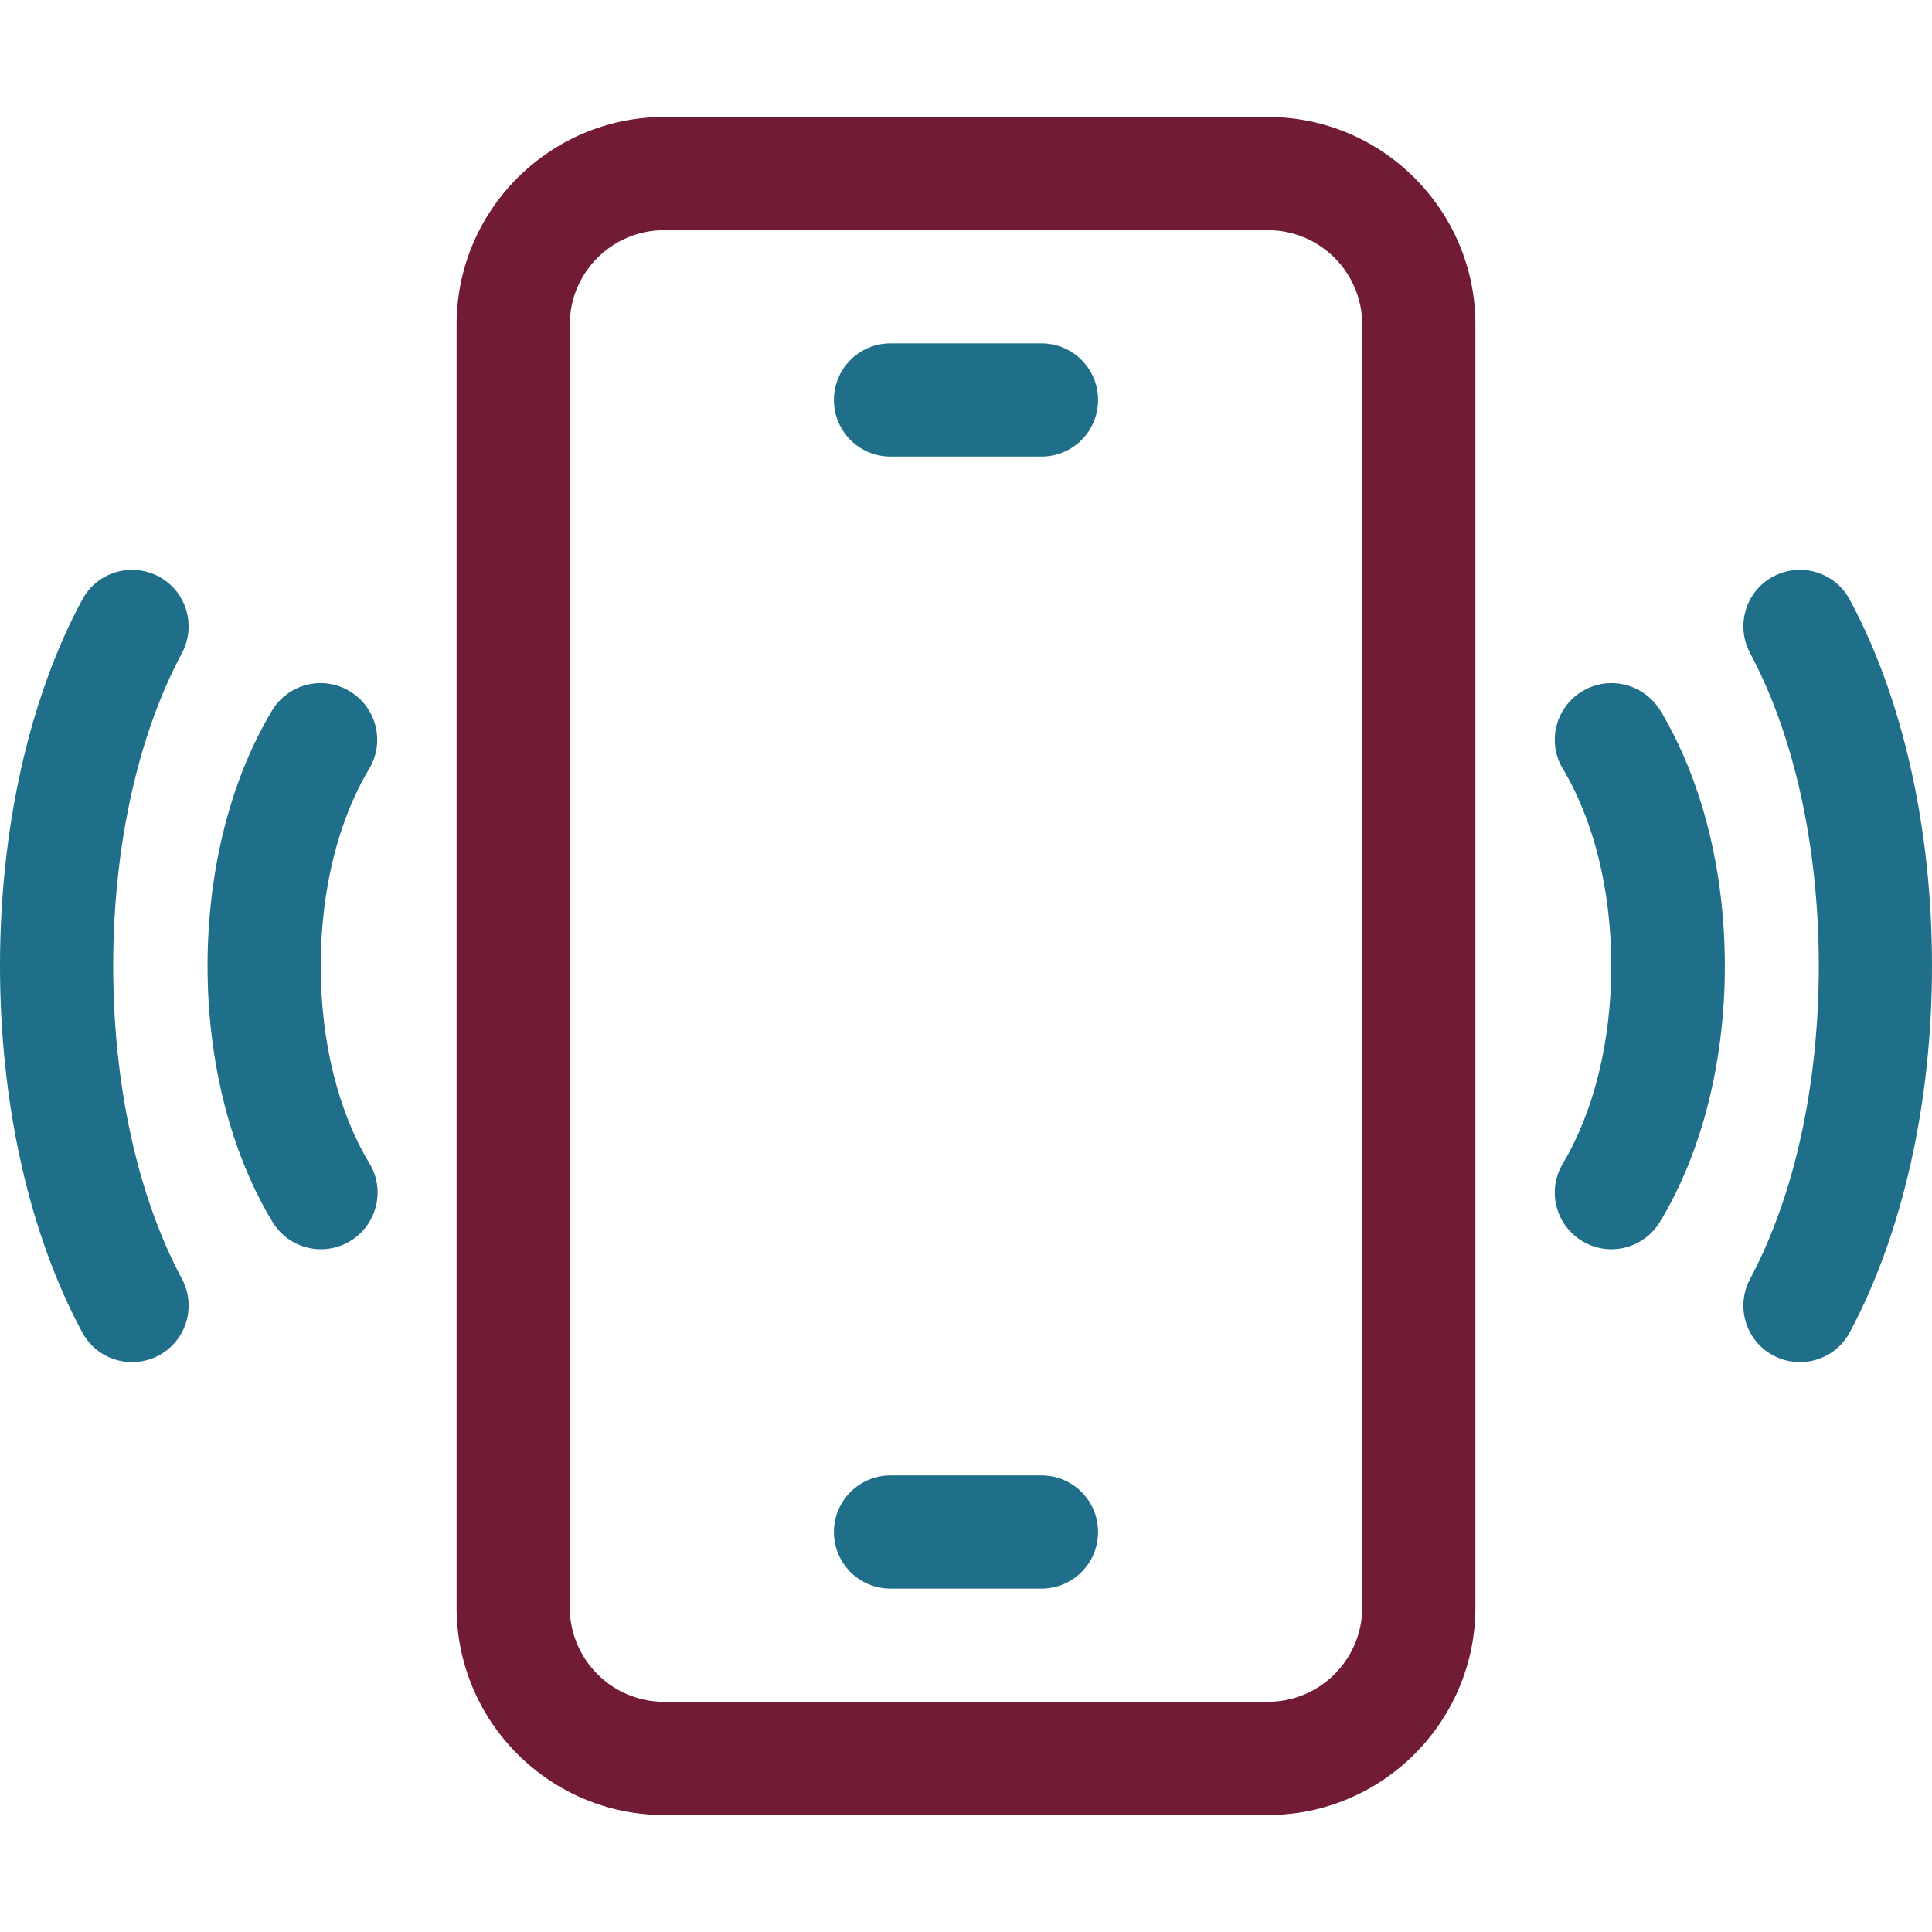
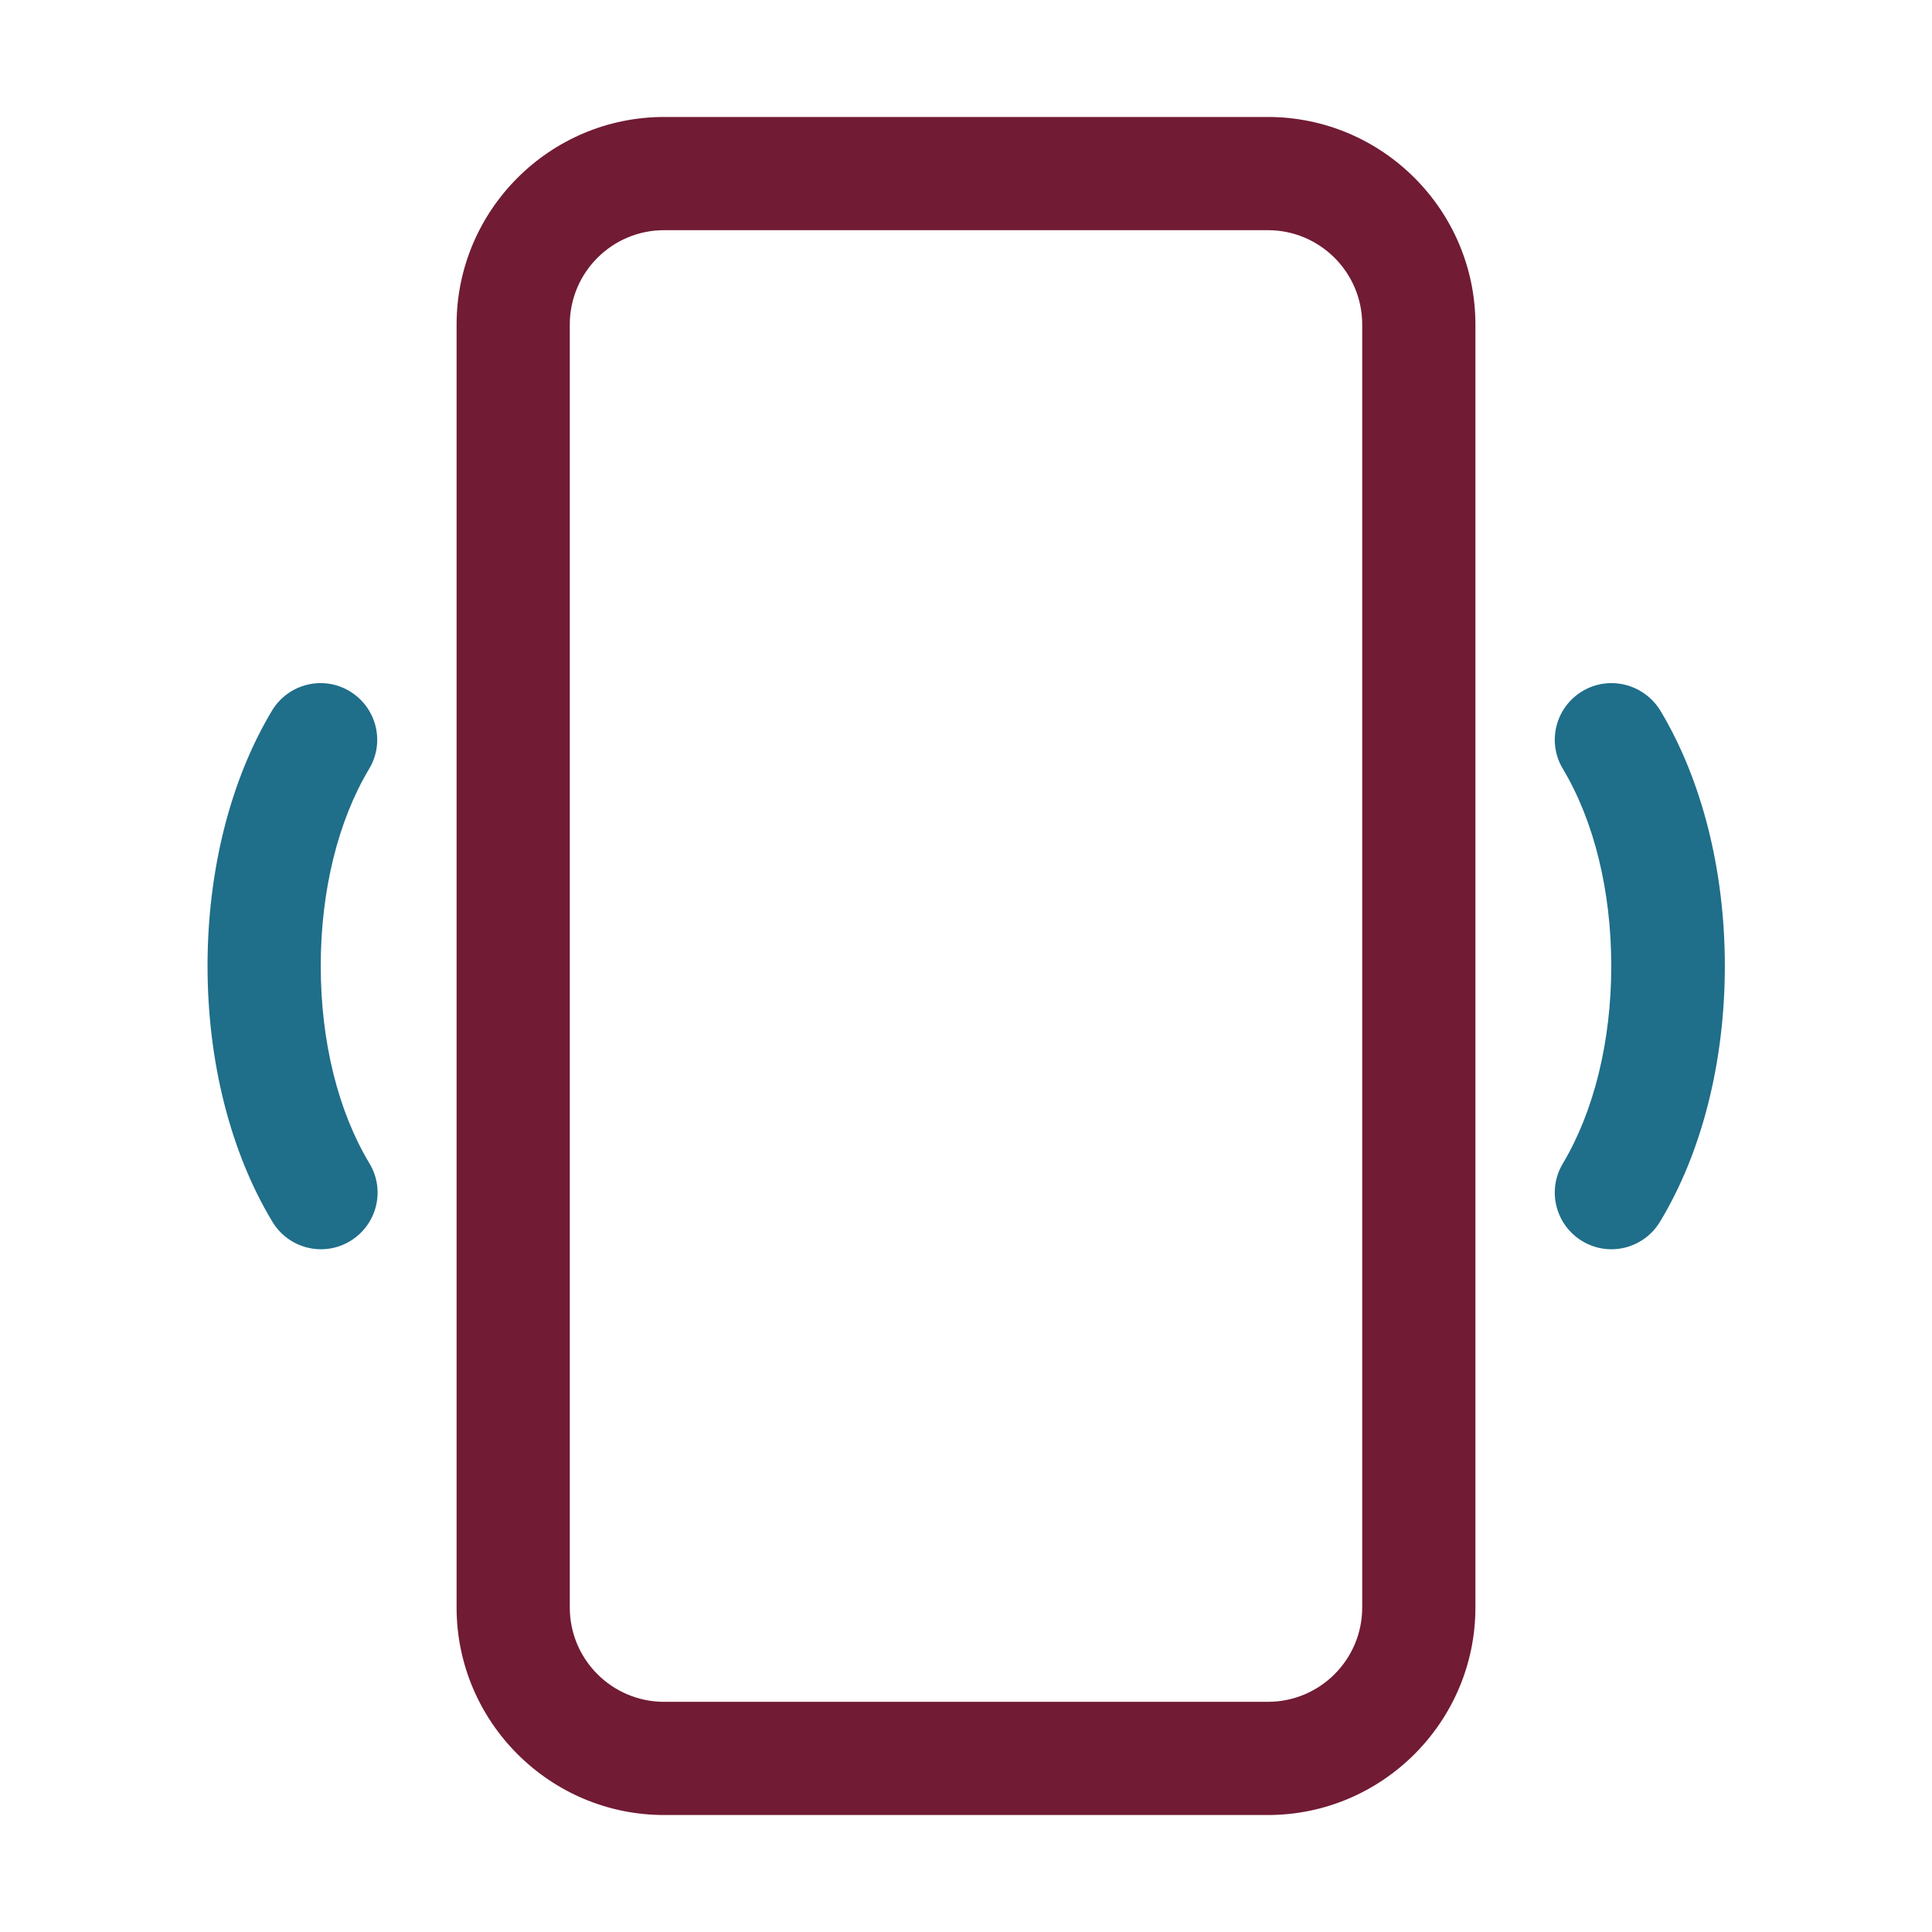
<svg xmlns="http://www.w3.org/2000/svg" version="1.1" id="Capa_1" x="0px" y="0px" viewBox="0 0 512 512" style="enable-background:new 0 0 512 512;">
  <style type="text/css">
	.st0{fill:#711B34;}
	.st1{fill:#1F6E8A;}
</style>
  <path class="st0" d="M336,31H176c-30.3,0-55,24.7-55,55v340c0,30.3,24.7,55,55,55h160c30.3,0,55-24.7,55-55V86&#10; C391,55.7,366.3,31,336,31z M361,426c0,13.8-11.2,25-25,25H176c-13.8,0-25-11.2-25-25V86c0-13.8,11.2-25,25-25h160&#10; c13.8,0,25,11.2,25,25V426z" />
-   <path class="st1" d="M276,391h-40c-8.3,0-15,6.7-15,15s6.7,15,15,15h40c8.3,0,15-6.7,15-15S284.3,391,276,391z" />
-   <path class="st1" d="M276,91h-40c-8.3,0-15,6.7-15,15s6.7,15,15,15h40c8.3,0,15-6.7,15-15S284.3,91,276,91z" />
-   <path class="st1" d="M490.2,158.9c-3.9-7.3-13-10-20.3-6.1l0,0c-7.3,3.9-10,13-6.1,20.3l0,0C475.5,195,482,224.4,482,256&#10; s-6.5,61-18.2,82.9l0,0c-3.9,7.3-1.2,16.4,6.1,20.3l0,0c7.3,3.9,16.4,1.2,20.3-6.1c14-26.2,21.8-60.7,21.8-97.1&#10; S504.3,185.1,490.2,158.9L490.2,158.9z" />
  <path class="st1" d="M419.3,183.2c-7.1,4.3-9.4,13.5-5.1,20.6C422.4,217.5,427,236,427,256s-4.6,38.5-12.8,52.3&#10; c-4.3,7.1-2,16.3,5.1,20.6s16.3,2,20.6-5.1c11.1-18.3,17.2-42.4,17.2-67.8s-6.1-49.4-17.1-67.7C435.6,181.2,426.4,178.9,419.3,183.2&#10; L419.3,183.2z" />
-   <path class="st1" d="M48.2,338.9C36.5,317,30,287.6,30,256s6.5-61,18.2-82.9l0,0c3.9-7.3,1.2-16.4-6.1-20.3l0,0&#10; c-7.3-3.9-16.4-1.2-20.3,6.1C7.7,185.1,0,219.6,0,256s7.7,70.9,21.8,97.1c3.9,7.3,13,10,20.3,6.1l0,0&#10; C49.4,355.3,52.1,346.2,48.2,338.9L48.2,338.9z" />
  <path class="st1" d="M85,256c0-20,4.6-38.5,12.8-52.2c4.3-7.1,2-16.3-5.1-20.6s-16.3-2-20.6,5.1C61.1,206.6,55,230.6,55,256&#10; s6.1,49.4,17.2,67.8c4.3,7.1,13.5,9.4,20.6,5.1s9.4-13.5,5.1-20.6C89.6,294.5,85,276,85,256z" />
</svg>